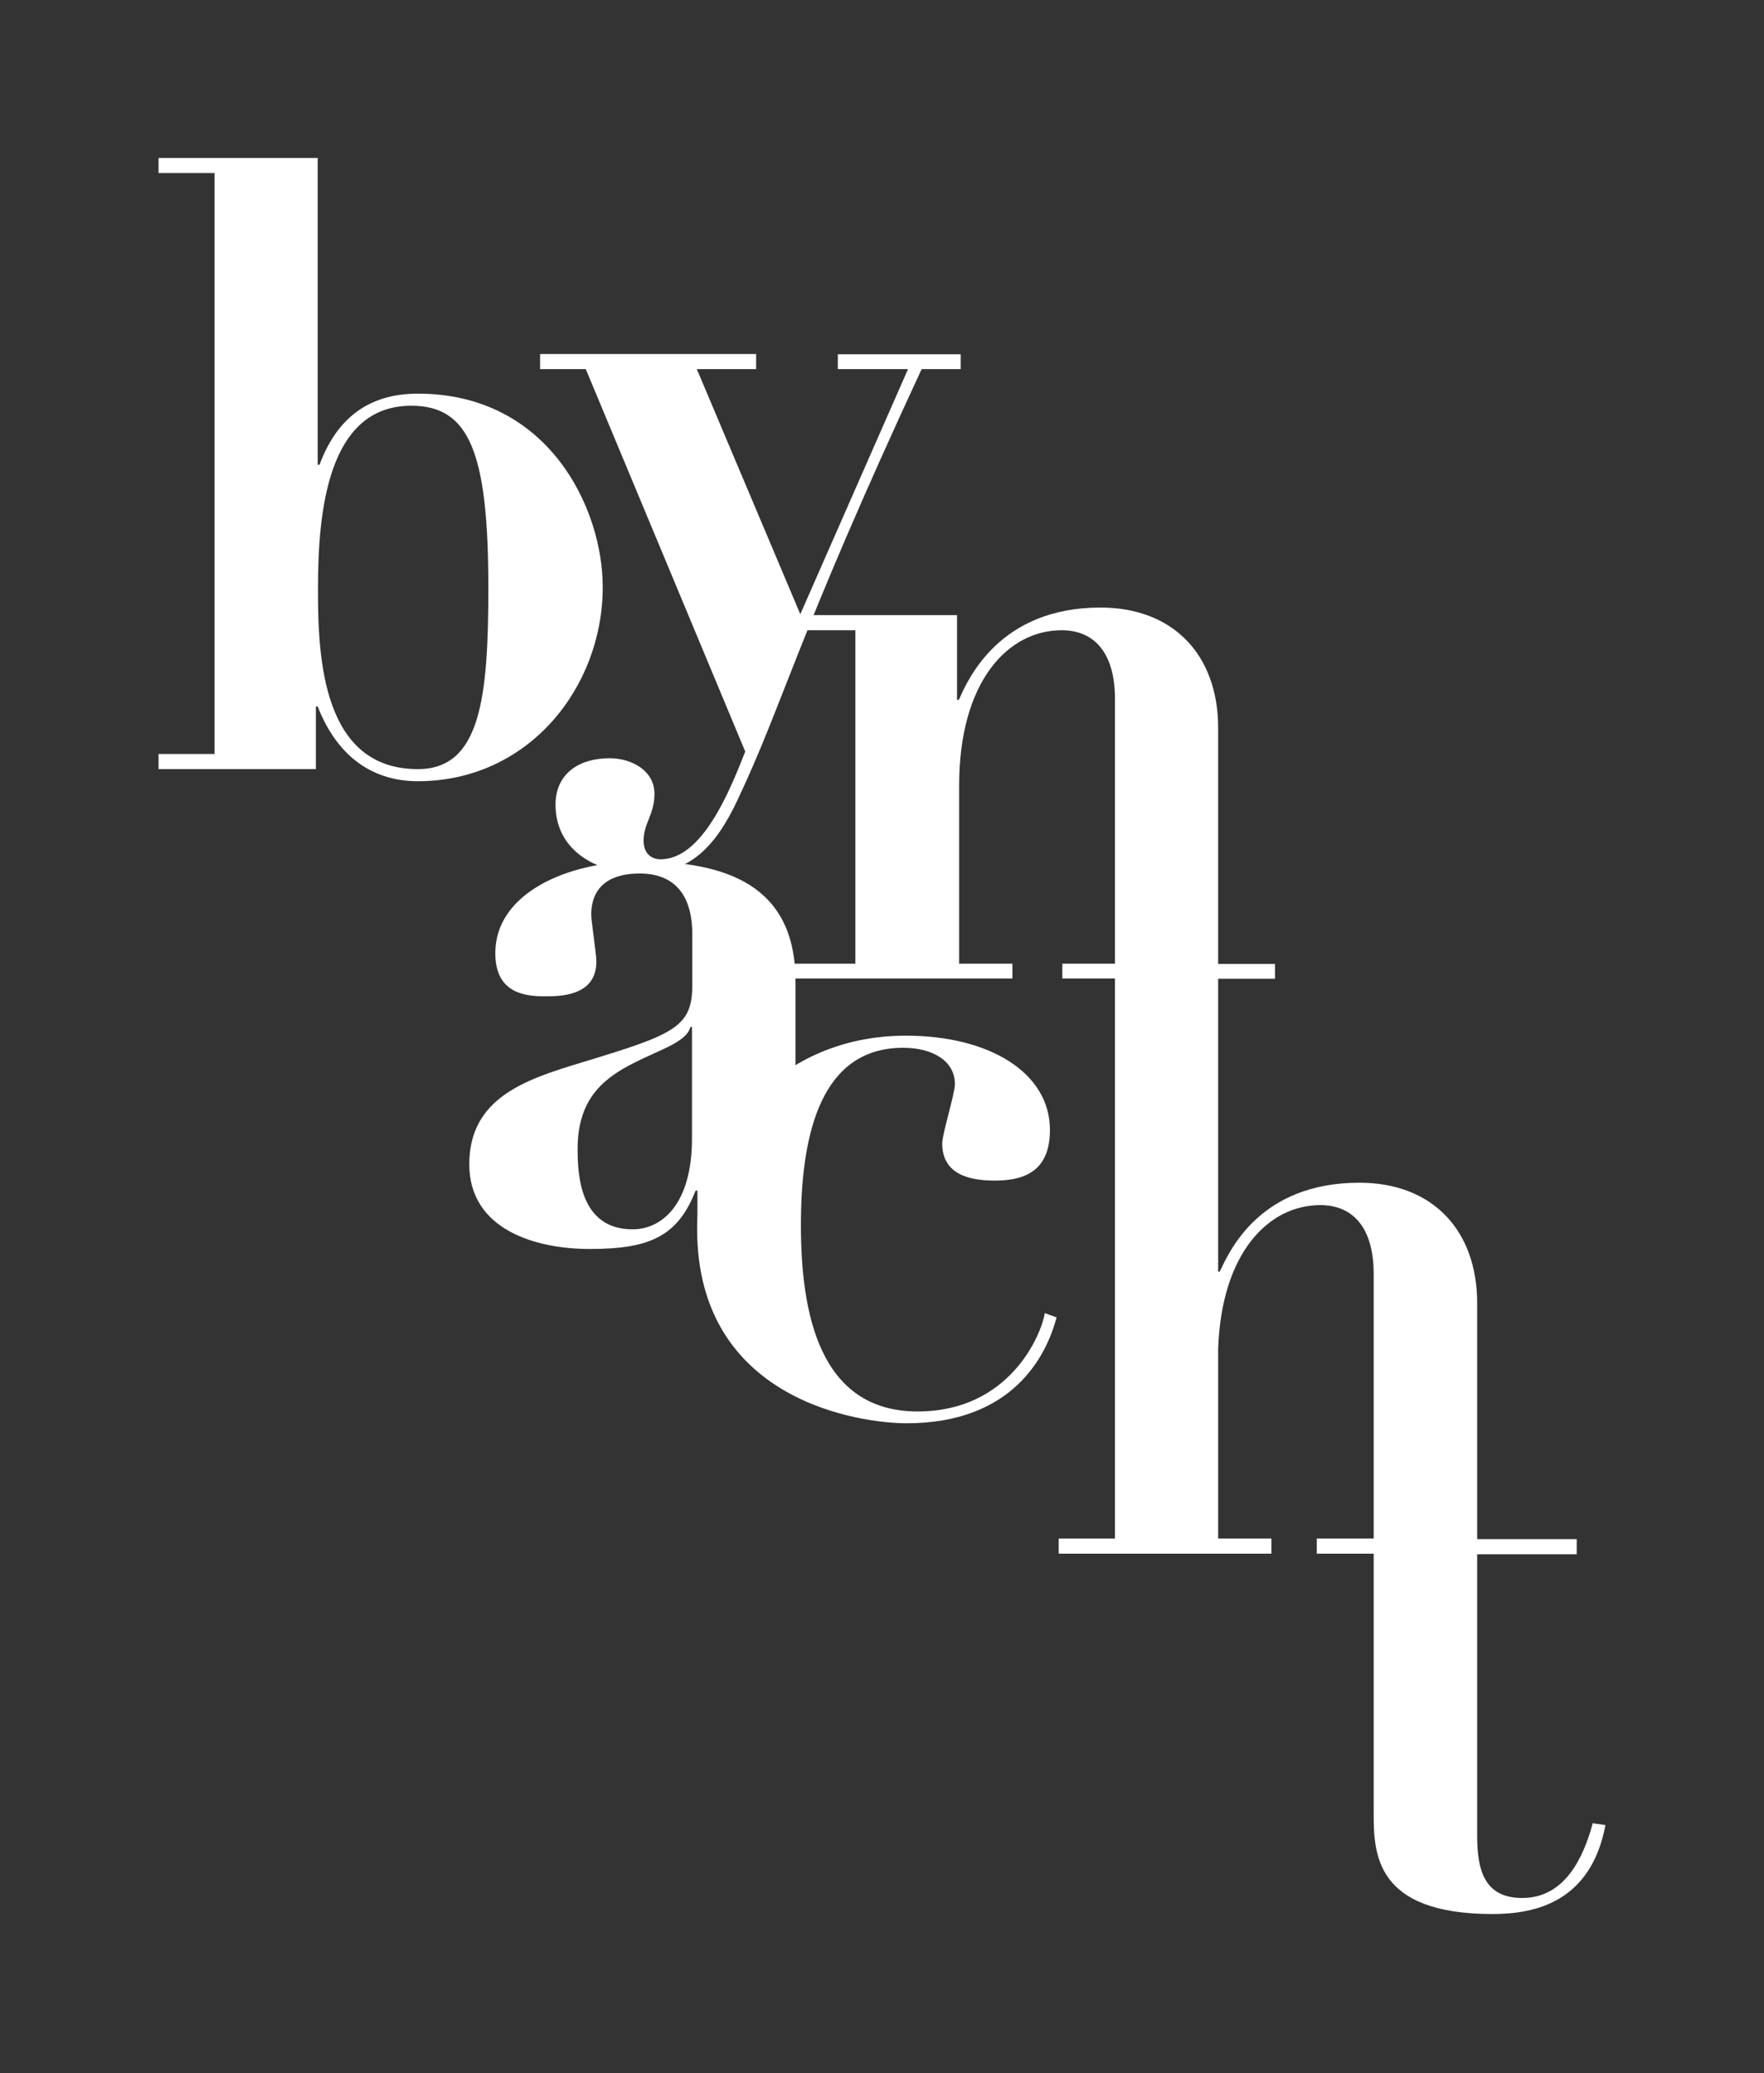
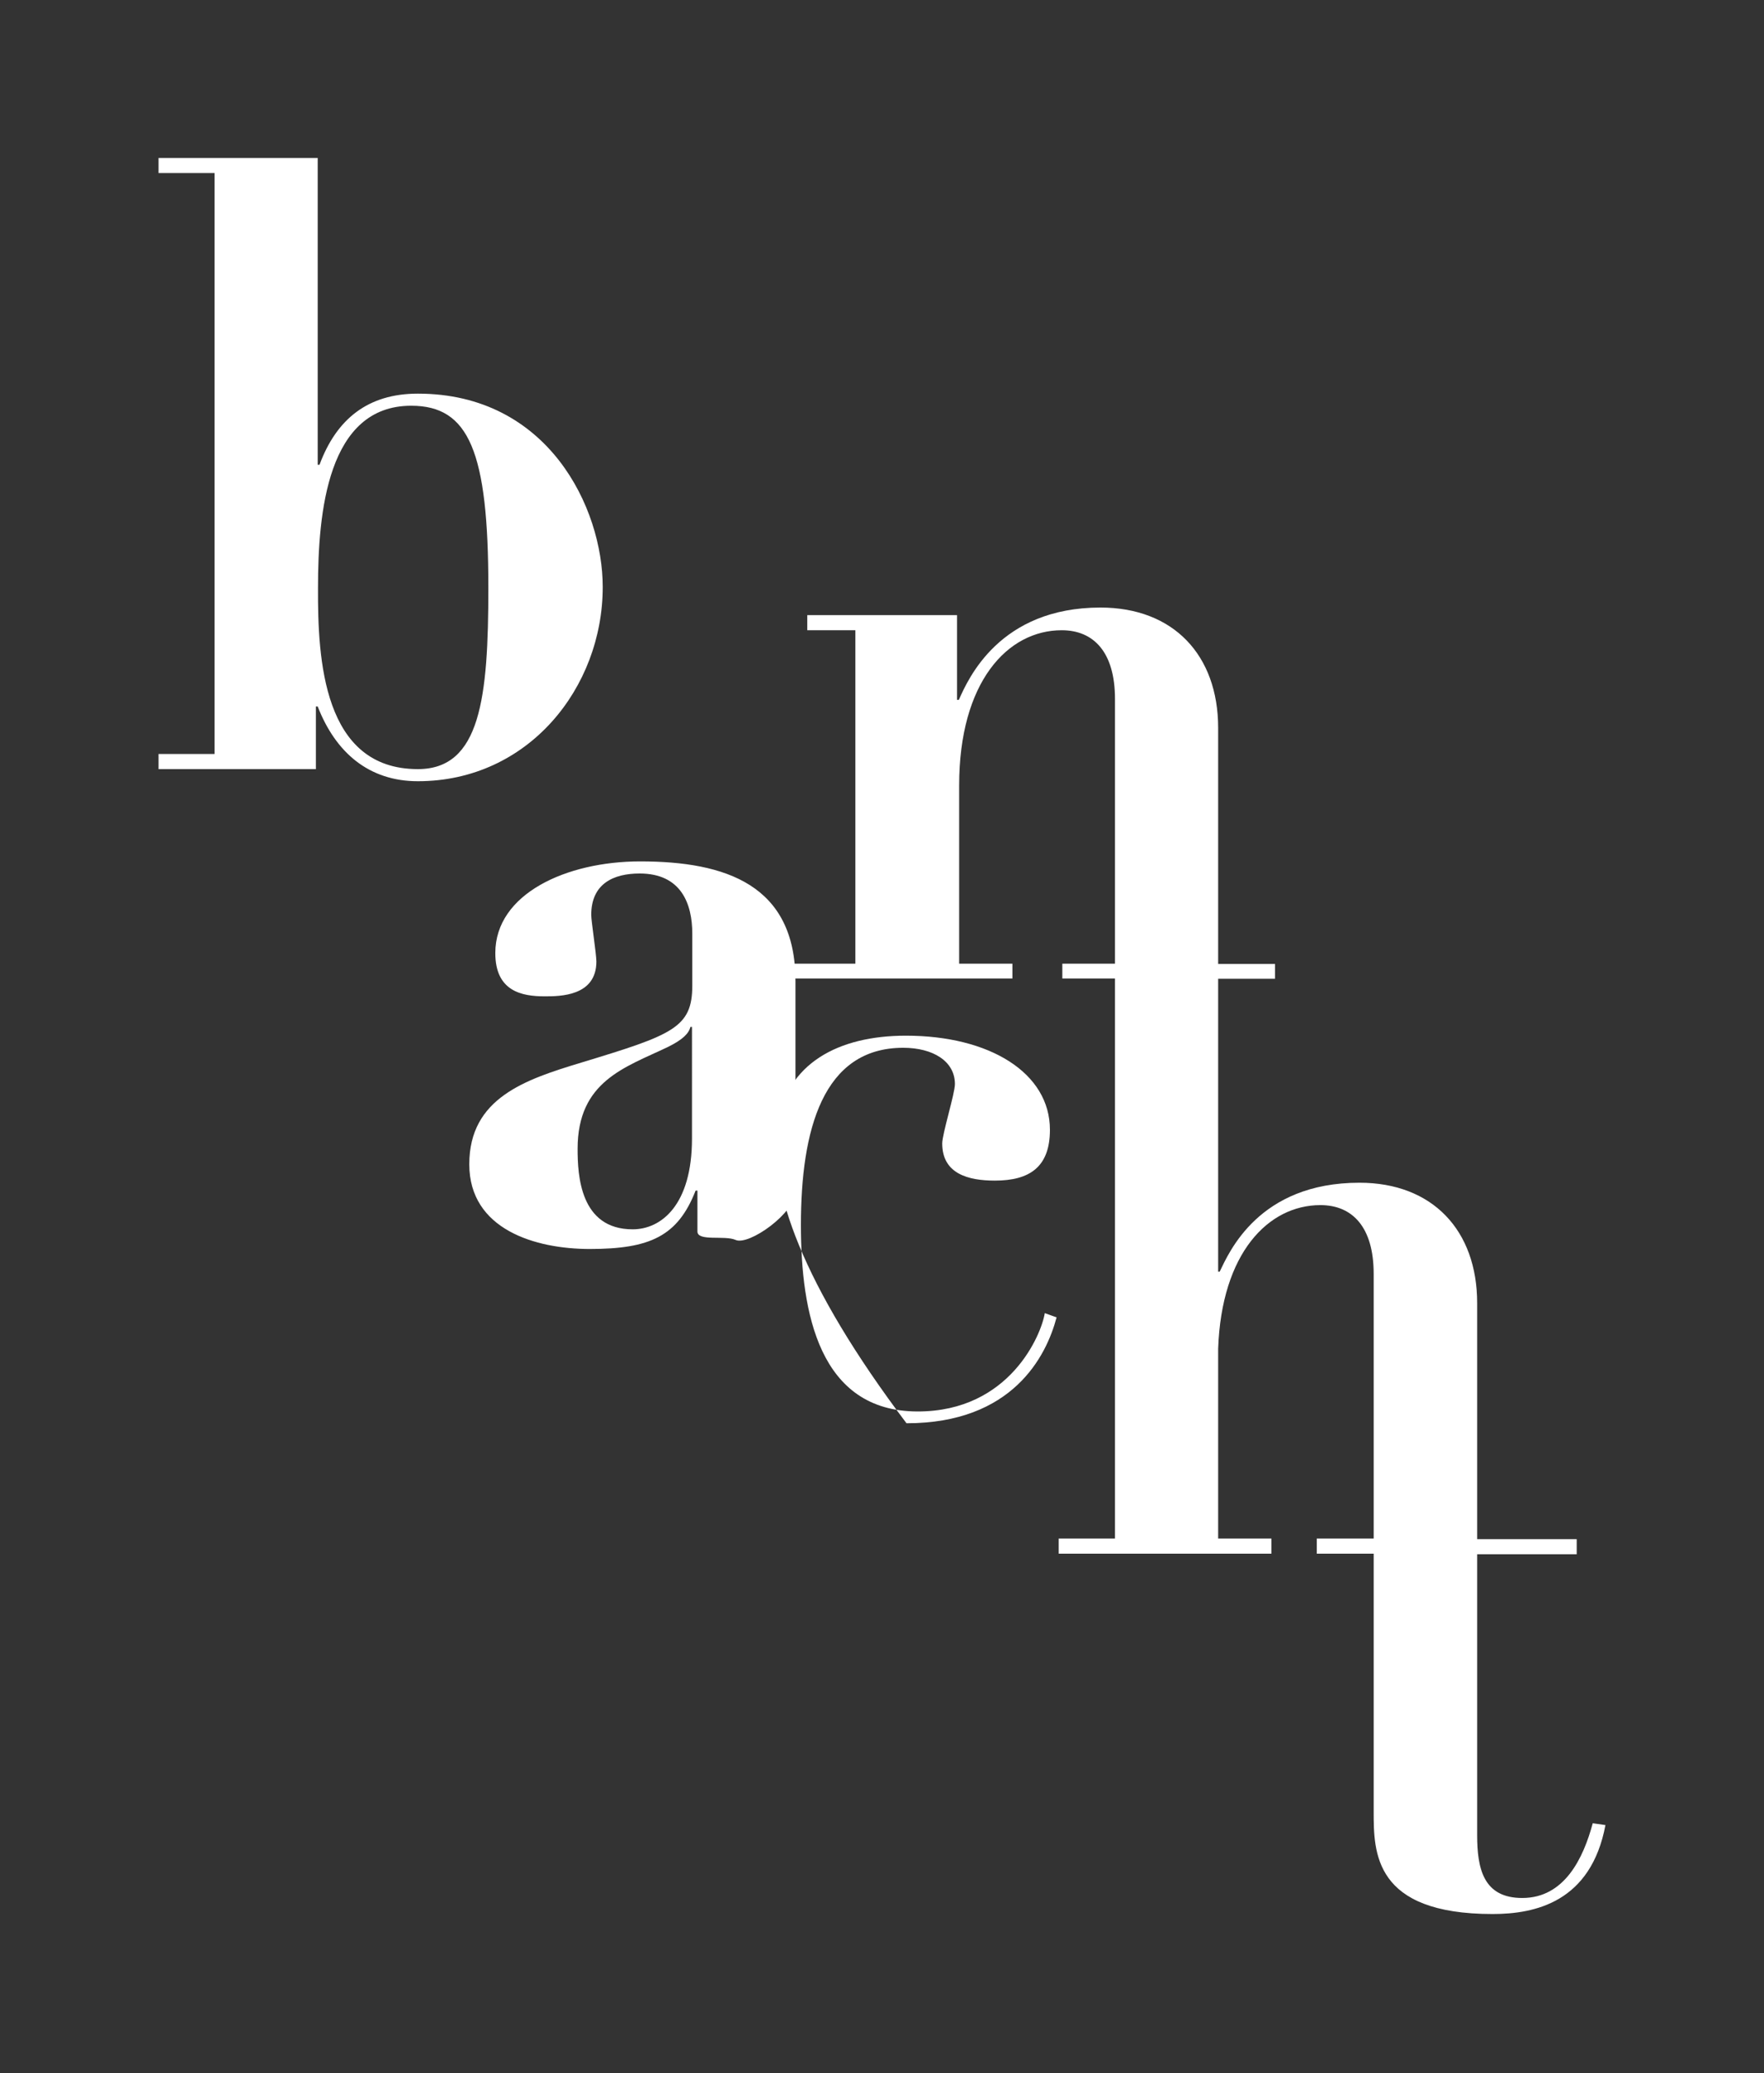
<svg xmlns="http://www.w3.org/2000/svg" version="1.1" id="Ebene_1" x="0px" y="0px" viewBox="0 0 583 685.2" style="enable-background:new 0 0 583 685.2;" xml:space="preserve">
  <rect x="0" y="0" width="583" height="685.2" fill="#333333" stroke="none" />
  <style type="text/css">
	.st0{fill:#FFFFFF;}
</style>
  <g>
    <g>
      <g>
        <path class="st0" d="M70.9,57.2H52.4v-5H105v101.4h0.6c5.6-15.1,16-23.5,32.5-23.5c43.1,0,61.1,37.8,61.1,63.9     c0,33.3-24.6,64.2-61.1,64.2c-16.2,0-27.2-9.5-33.1-24.7h-0.6v20.7H52.4v-5h18.5V57.2z M138.1,254.2c20.7,0,23.3-23.5,23.3-59.9     c0-45.1-6.4-60.2-25.5-60.2c-27.7,0-30.8,35.3-30.8,60.2C105,217.8,106.7,254.2,138.1,254.2z" />
-         <path class="st0" d="M264.5,203l35.6-81h-23.2v-4.9h40.6v4.9h-12.9c-41.5,89.4-45.7,110.4-60.8,142.3     c-7.6,16.2-16.2,24.4-31.4,24.4c-16.5,0-28.8-8.4-28.8-22.7c0-10.6,8.1-15.4,17.9-15.4c7,0,14.8,3.9,14.8,11.8     c0,6.7-3.6,9.8-3.6,15.4c0,4.2,2.5,6.2,5.6,6.2c13.7,0,22.7-22.1,28-35.6l0,0L193.6,122h-15.1v-5h71.4v5h-19.6L264.5,203z" />
      </g>
      <path class="st0" d="M526.4,602.6c-3.1,11.5-9.3,24.7-23.3,24.7c-12.9,0-14.9-9.8-14.9-20.8l0-92.8h32.9v-5h-32.9v-78    c0-24.1-14.8-39.8-38.9-39.8c-33.3,0-43.1,23-46.2,29.4h-0.5v-96.8h18.8v-4.9h-18.8l0-78c0-24.1-14.8-39.8-38.9-39.8    c-33.3,0-43.7,23.5-46.8,30.5h-0.6v-28h-49.5l0,5h15.9l0,110.2H259v4.9h75.6v-4.9h-17.6v-58.9c0-34.2,16-51.3,33.9-51.3    c10.6,0,17.6,7.3,17.6,22.7l0,87.5h-17.4v4.9h17.4l0,185.1h-18.6v5h70.3v-5h-17.6v-62.7c1.1-31.7,16.6-47.5,33.8-47.5    c10.6,0,17.6,7.3,17.6,22.7l0,87.5h-18.8v5h18.8l0,85.2c0,13.5,0,33.9,39.3,33.9c14,0,32.5-3.9,37.3-29.4L526.4,602.6z" />
    </g>
    <g>
      <path class="st0" d="M243.1,409.8c-3.6-1.6-12.6,0.6-12.6-2.8c0-5.7,0-7.1,0-13.5h-0.6c-5.9,15.1-15.1,19.3-35,19.3    c-17.9,0-39.8-6.4-39.8-28c0-21.9,18.5-28,37-33.6c30.3-9.2,36.7-11.5,36.7-25.5v-17.1c0-9.8-3.6-19.9-17.4-19.9    c-8.7,0-16,3.4-16,13.7c0,2,1.7,12.9,1.7,15.4c0,11.5-12.1,11.5-17.1,11.5c-7.6,0-16.3-1.7-16.3-14.3c0-19.6,23.5-30.3,47.9-30.3    c28.3,0,51.3,7.8,51.3,39.5v69.5C263,400.8,247.5,411.8,243.1,409.8z M228.8,339.4h-0.6c-0.6,2.2-2.5,4.2-7.6,6.7    c-14,6.7-29.7,11.2-29.7,33.6c0,8.7,0.8,26.6,18.2,26.6c9.5,0,19.6-8.1,19.6-30V339.4z" />
-       <path class="st0" d="M299.4,342.3c27.7,0,47.6,12.3,47.6,31.1c0,12.3-6.7,16.8-18.2,16.8c-8.7,0-17.4-2.2-17.4-12.3    c0-3.1,4.2-16.5,4.2-19.6c0-7.6-7.3-12-17.1-12c-26.6,0-33.8,27.2-33.8,58.6c0,28.9,6,61.6,38.6,61.6c30.5,0,40.9-25.5,42-32.5    l3.9,1.4c-3.4,12.9-14.6,35-49.6,35c-14.6,0-69.2-7-69.2-64.2C230.5,378.8,254.8,342.3,299.4,342.3z" />
+       <path class="st0" d="M299.4,342.3c27.7,0,47.6,12.3,47.6,31.1c0,12.3-6.7,16.8-18.2,16.8c-8.7,0-17.4-2.2-17.4-12.3    c0-3.1,4.2-16.5,4.2-19.6c0-7.6-7.3-12-17.1-12c-26.6,0-33.8,27.2-33.8,58.6c0,28.9,6,61.6,38.6,61.6c30.5,0,40.9-25.5,42-32.5    l3.9,1.4c-3.4,12.9-14.6,35-49.6,35C230.5,378.8,254.8,342.3,299.4,342.3z" />
    </g>
  </g>
</svg>